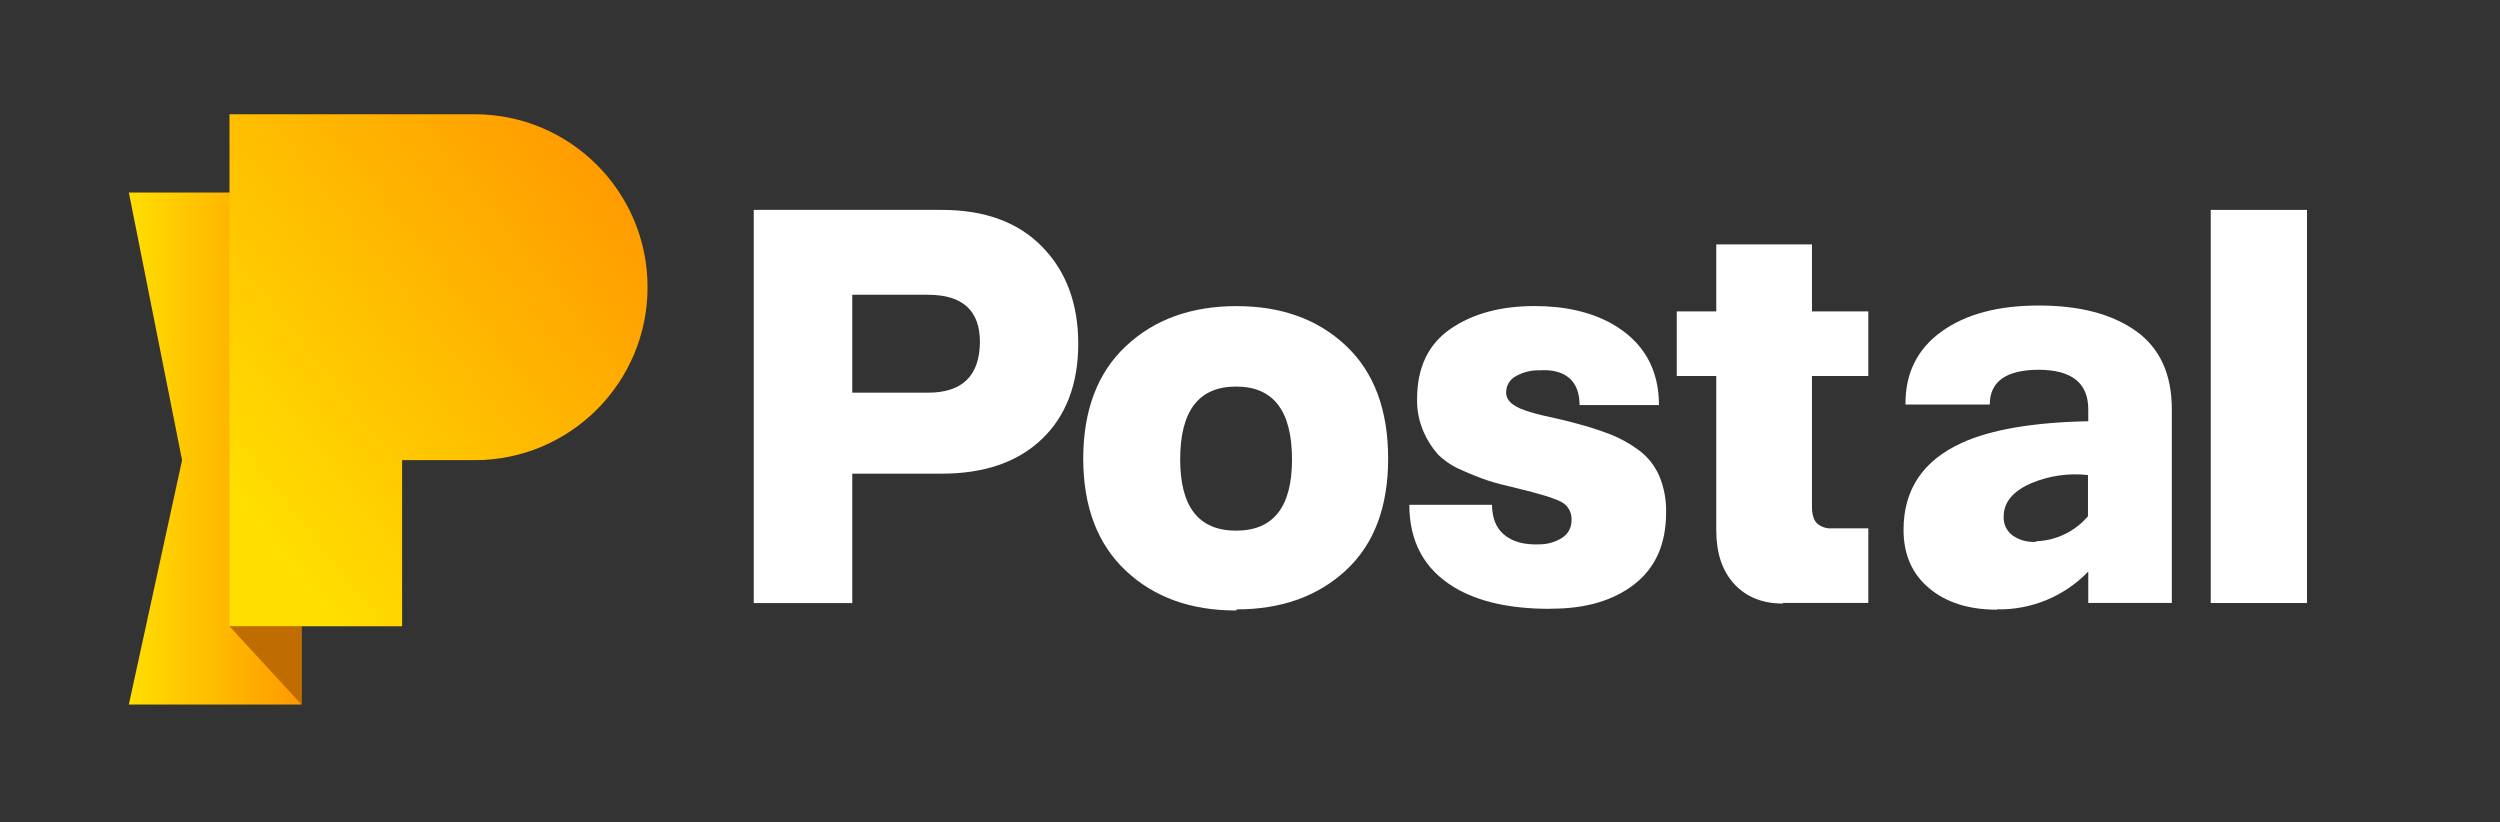
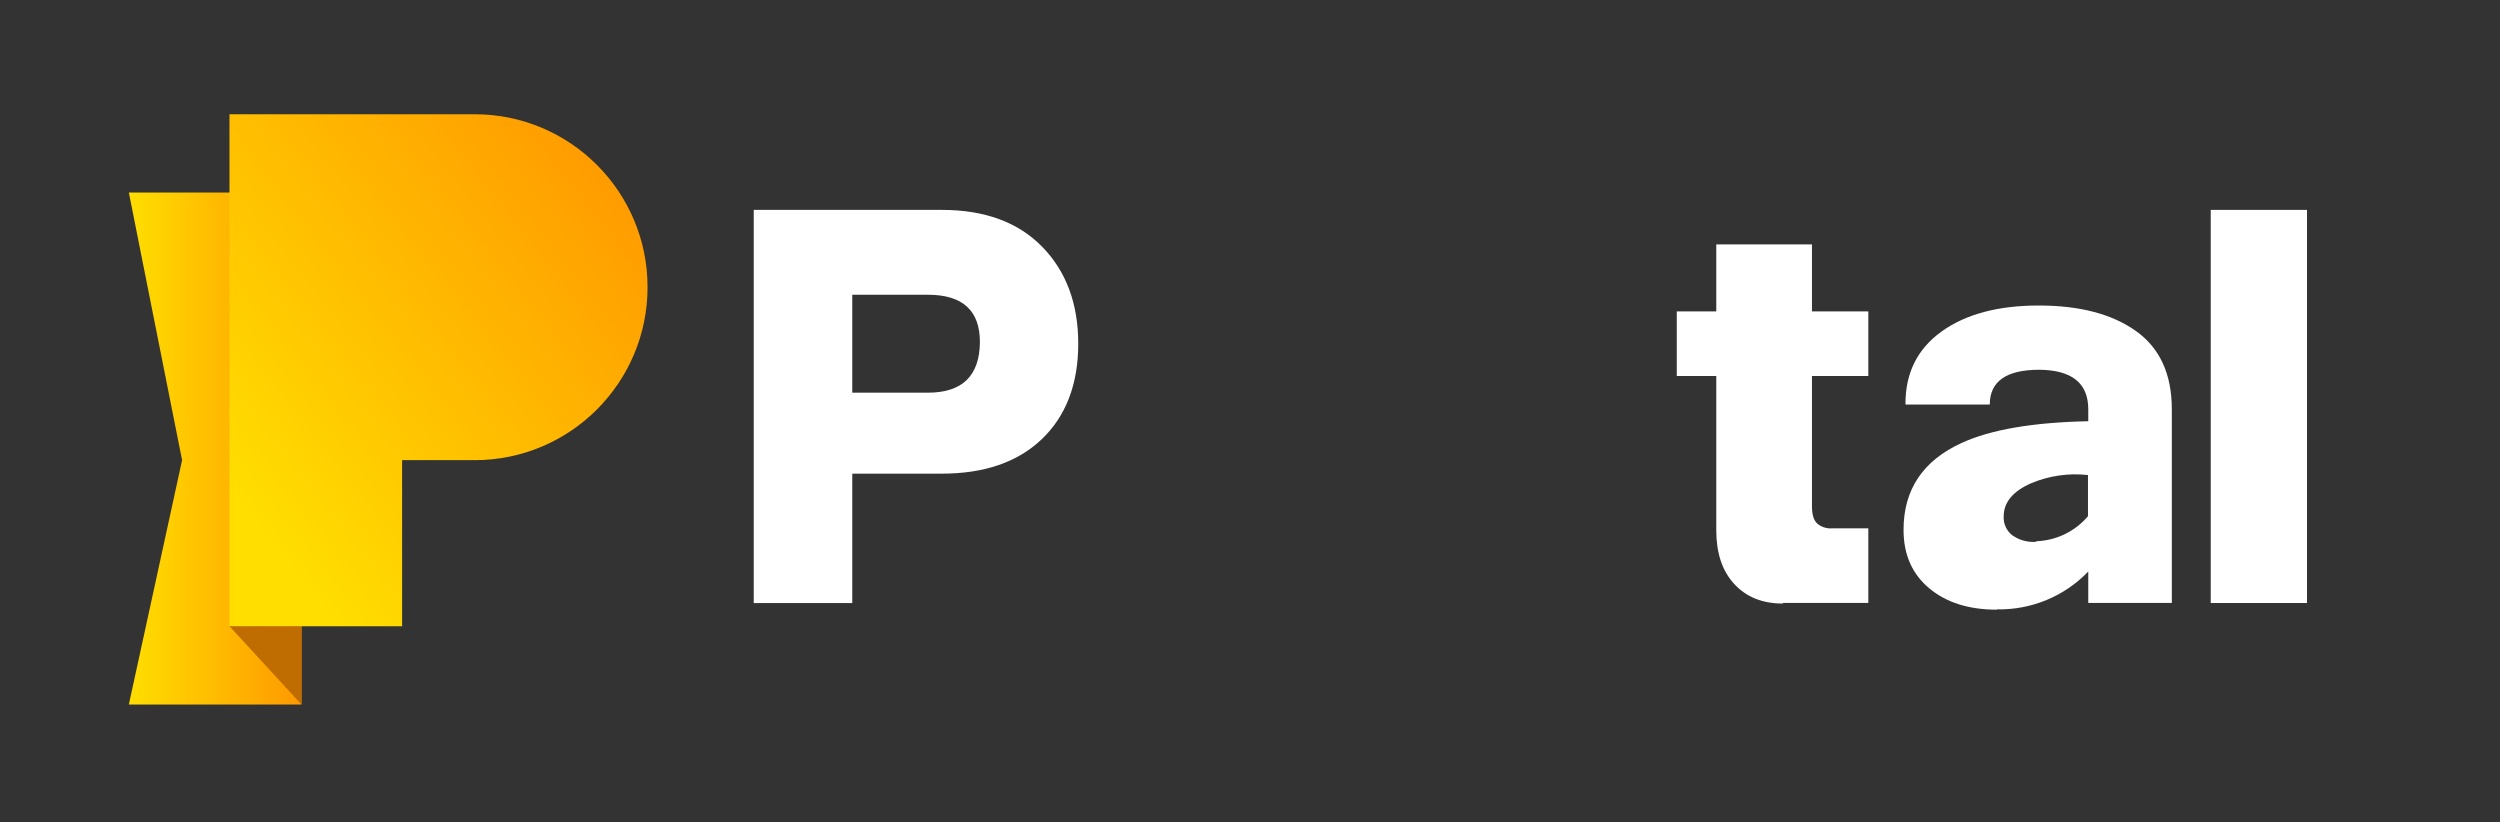
<svg xmlns="http://www.w3.org/2000/svg" width="748px" height="246px" viewBox="0 0 748 246" version="1.1">
  <rect x="0" y="0" width="748" height="246" fill="#333333" stroke="none" />
  <title>Artboard</title>
  <defs>
    <linearGradient x1="0%" y1="50.003%" x2="100%" y2="50.003%" id="linearGradient-1">
      <stop stop-color="#FFDE00" offset="0%" />
      <stop stop-color="#FF9900" offset="100%" />
    </linearGradient>
    <linearGradient x1="2.855%" y1="76.539%" x2="84.043%" y2="-1.612%" id="linearGradient-2">
      <stop stop-color="#FFDE00" offset="0%" />
      <stop stop-color="#FF9900" offset="100%" />
    </linearGradient>
  </defs>
  <g id="Artboard" stroke="none" stroke-width="1" fill="none" fill-rule="evenodd">
    <g id="Artboard-1" transform="translate(38.55, 34.18)" fill-rule="nonzero">
      <path d="M186.97,28.62 L243.24,28.62 C256.06,28.62 266.05,32.28 273.24,39.62 C280.43,46.96 284.06,56.62 284.06,68.67 C284.06,80.72 280.4,90.31 273.15,97.22 C265.9,104.13 255.92,107.54 243.15,107.54 L216.45,107.54 L216.45,146.25 L186.97,146.25 L186.97,28.62 Z M239.08,83.31 C249.4,83.31 254.56,78.23 254.64,68.16 C254.64,58.75 249.48,54.01 239.08,54.01 L216.45,54.01 L216.45,83.31 L239.08,83.31 Z" id="Shape" fill="#FFFFFF" />
-       <path d="M331.29,148.48 C317.73,148.48 306.73,144.513 298.29,136.58 C289.85,128.647 285.603,117.52 285.55,103.2 C285.55,88.64 289.797,77.377 298.29,69.41 C306.78,61.41 317.85,57.41 331.42,57.41 C344.82,57.41 355.72,61.32 364.13,69.23 C372.54,77.14 376.78,88.38 376.78,103.03 C376.78,117.43 372.62,128.58 364.21,136.4 C355.8,144.22 344.86,148.15 331.45,148.15 L331.29,148.48 Z M348.02,103.29 C348.02,88.72 342.45,81.48 331.29,81.48 C320.13,81.48 314.56,88.72 314.56,103.29 C314.56,117.52 320.14,124.59 331.29,124.59 C342.44,124.59 348.02,117.52 348.02,103.29 Z" id="Shape" fill="#FFFFFF" />
-       <path d="M425.07,147.98 C413.17,147.98 403.68,145.82 396.6,141.57 C387.62,136.157 383.127,127.917 383.12,116.85 L407.84,116.85 C407.92,120.85 409.09,123.76 411.34,125.68 C413.92,127.92 417.58,128.92 422.24,128.68 C424.606,128.664 426.917,127.97 428.9,126.68 C430.677,125.536 431.722,123.542 431.65,121.43 C431.799,119.131 430.553,116.966 428.49,115.94 C426.4,114.86 422.08,113.52 415.49,111.94 C411.58,111.03 408.66,110.28 406.67,109.61 C404.037,108.713 401.45,107.685 398.92,106.53 C396.26,105.449 393.833,103.867 391.77,101.87 C389.979,99.867 388.517,97.592 387.44,95.13 C386.052,92.014 385.369,88.63 385.44,85.22 C385.44,75.82 388.773,68.82 395.44,64.22 C402.1,59.64 410.5,57.39 420.66,57.39 C429.653,57.39 437.32,59.14 443.66,62.64 C453.07,67.96 457.81,76.12 457.81,87.02 L434.06,87.02 C434.06,83.36 432.98,80.62 430.9,78.87 C428.82,77.12 425.82,76.37 422.16,76.62 C419.658,76.532 417.179,77.137 415,78.37 C413.2,79.305 412.076,81.171 412.09,83.2 C412.072,83.9 412.245,84.591 412.59,85.2 C412.971,85.828 413.478,86.369 414.08,86.79 C414.757,87.28 415.484,87.695 416.25,88.03 C417.256,88.45 418.284,88.814 419.33,89.12 C420.66,89.53 421.91,89.86 423.07,90.12 C424.23,90.38 425.82,90.71 427.9,91.21 C429.98,91.71 431.73,92.12 433.15,92.54 C436.619,93.439 440.035,94.534 443.38,95.82 C446.31,96.99 449.079,98.529 451.62,100.4 C454.354,102.379 456.511,105.051 457.87,108.14 C459.33,111.619 460.038,115.368 459.95,119.14 C459.95,128.547 456.787,135.707 450.46,140.62 C444.13,145.53 435.89,147.94 425.66,147.94 L425.07,147.98 Z" id="Path" fill="#FFFFFF" />
      <path d="M494.85,146.4 C488.69,146.4 483.85,144.4 480.28,140.49 C476.71,136.58 474.96,131.25 474.96,124.49 L474.96,78.32 L463.14,78.32 L463.14,59 L474.96,59 L474.96,38.94 L503.59,38.94 L503.59,59 L520.45,59 L520.45,78.32 L503.59,78.32 L503.59,117.32 C503.59,119.74 504.09,121.4 505.09,122.4 C506.323,123.485 507.942,124.026 509.58,123.9 L520.45,123.9 L520.45,146.21 L494.93,146.21 L494.85,146.4 Z" id="Path" fill="#FFFFFF" />
      <path d="M558.87,148.23 C550.47,148.23 543.73,146.07 538.65,141.82 C533.57,137.57 530.99,131.75 530.99,124.34 C530.99,112.28 536.82,103.62 548.39,98.34 C557.13,94.34 569.78,92.19 586.26,91.85 L586.26,88.27 C586.26,80.45 581.35,76.54 571.61,76.45 C561.7,76.45 556.79,79.95 556.79,86.86 L531.57,86.86 C531.49,77.54 535.07,70.29 542.31,65.05 C549.55,59.81 559.31,57.23 571.44,57.23 C583.57,57.23 593.25,59.72 600.44,64.8 C607.63,69.88 611.26,77.7 611.26,88.27 L611.26,146.21 L586.26,146.21 L586.26,136.82 C579.137,144.235 569.24,148.338 558.96,148.14 L558.87,148.23 Z M570.69,127.76 C576.675,127.555 582.295,124.835 586.17,120.27 L586.17,107.95 C580.427,107.308 574.615,108.138 569.28,110.36 C563.7,112.78 560.95,116.1 560.95,120.36 C560.834,122.616 561.869,124.777 563.7,126.1 C565.76,127.482 568.227,128.127 570.7,127.93 L570.69,127.76 Z" id="Shape" fill="#FFFFFF" />
      <polygon id="Path" fill="#FFFFFF" points="622.9 28.62 651.7 28.62 651.7 146.24 622.9 146.24" />
      <polygon id="Path" fill="url(#linearGradient-1)" points="0 23.42 15.93 103.5 0 176.61 51.65 176.61 51.65 23.42" />
      <path d="M103.45,0 L30.11,0 L30.11,153.19 L81.76,153.19 L81.76,103.5 L103.45,103.5 C132.031,103.5 155.2,80.331 155.2,51.75 L155.2,51.75 C155.2,23.169 132.031,0 103.45,0 Z" id="Path" fill="url(#linearGradient-2)" />
      <polygon id="Path" fill="#BF6D00" points="51.65 176.61 30.11 153.19 51.65 153.19" />
    </g>
  </g>
</svg>